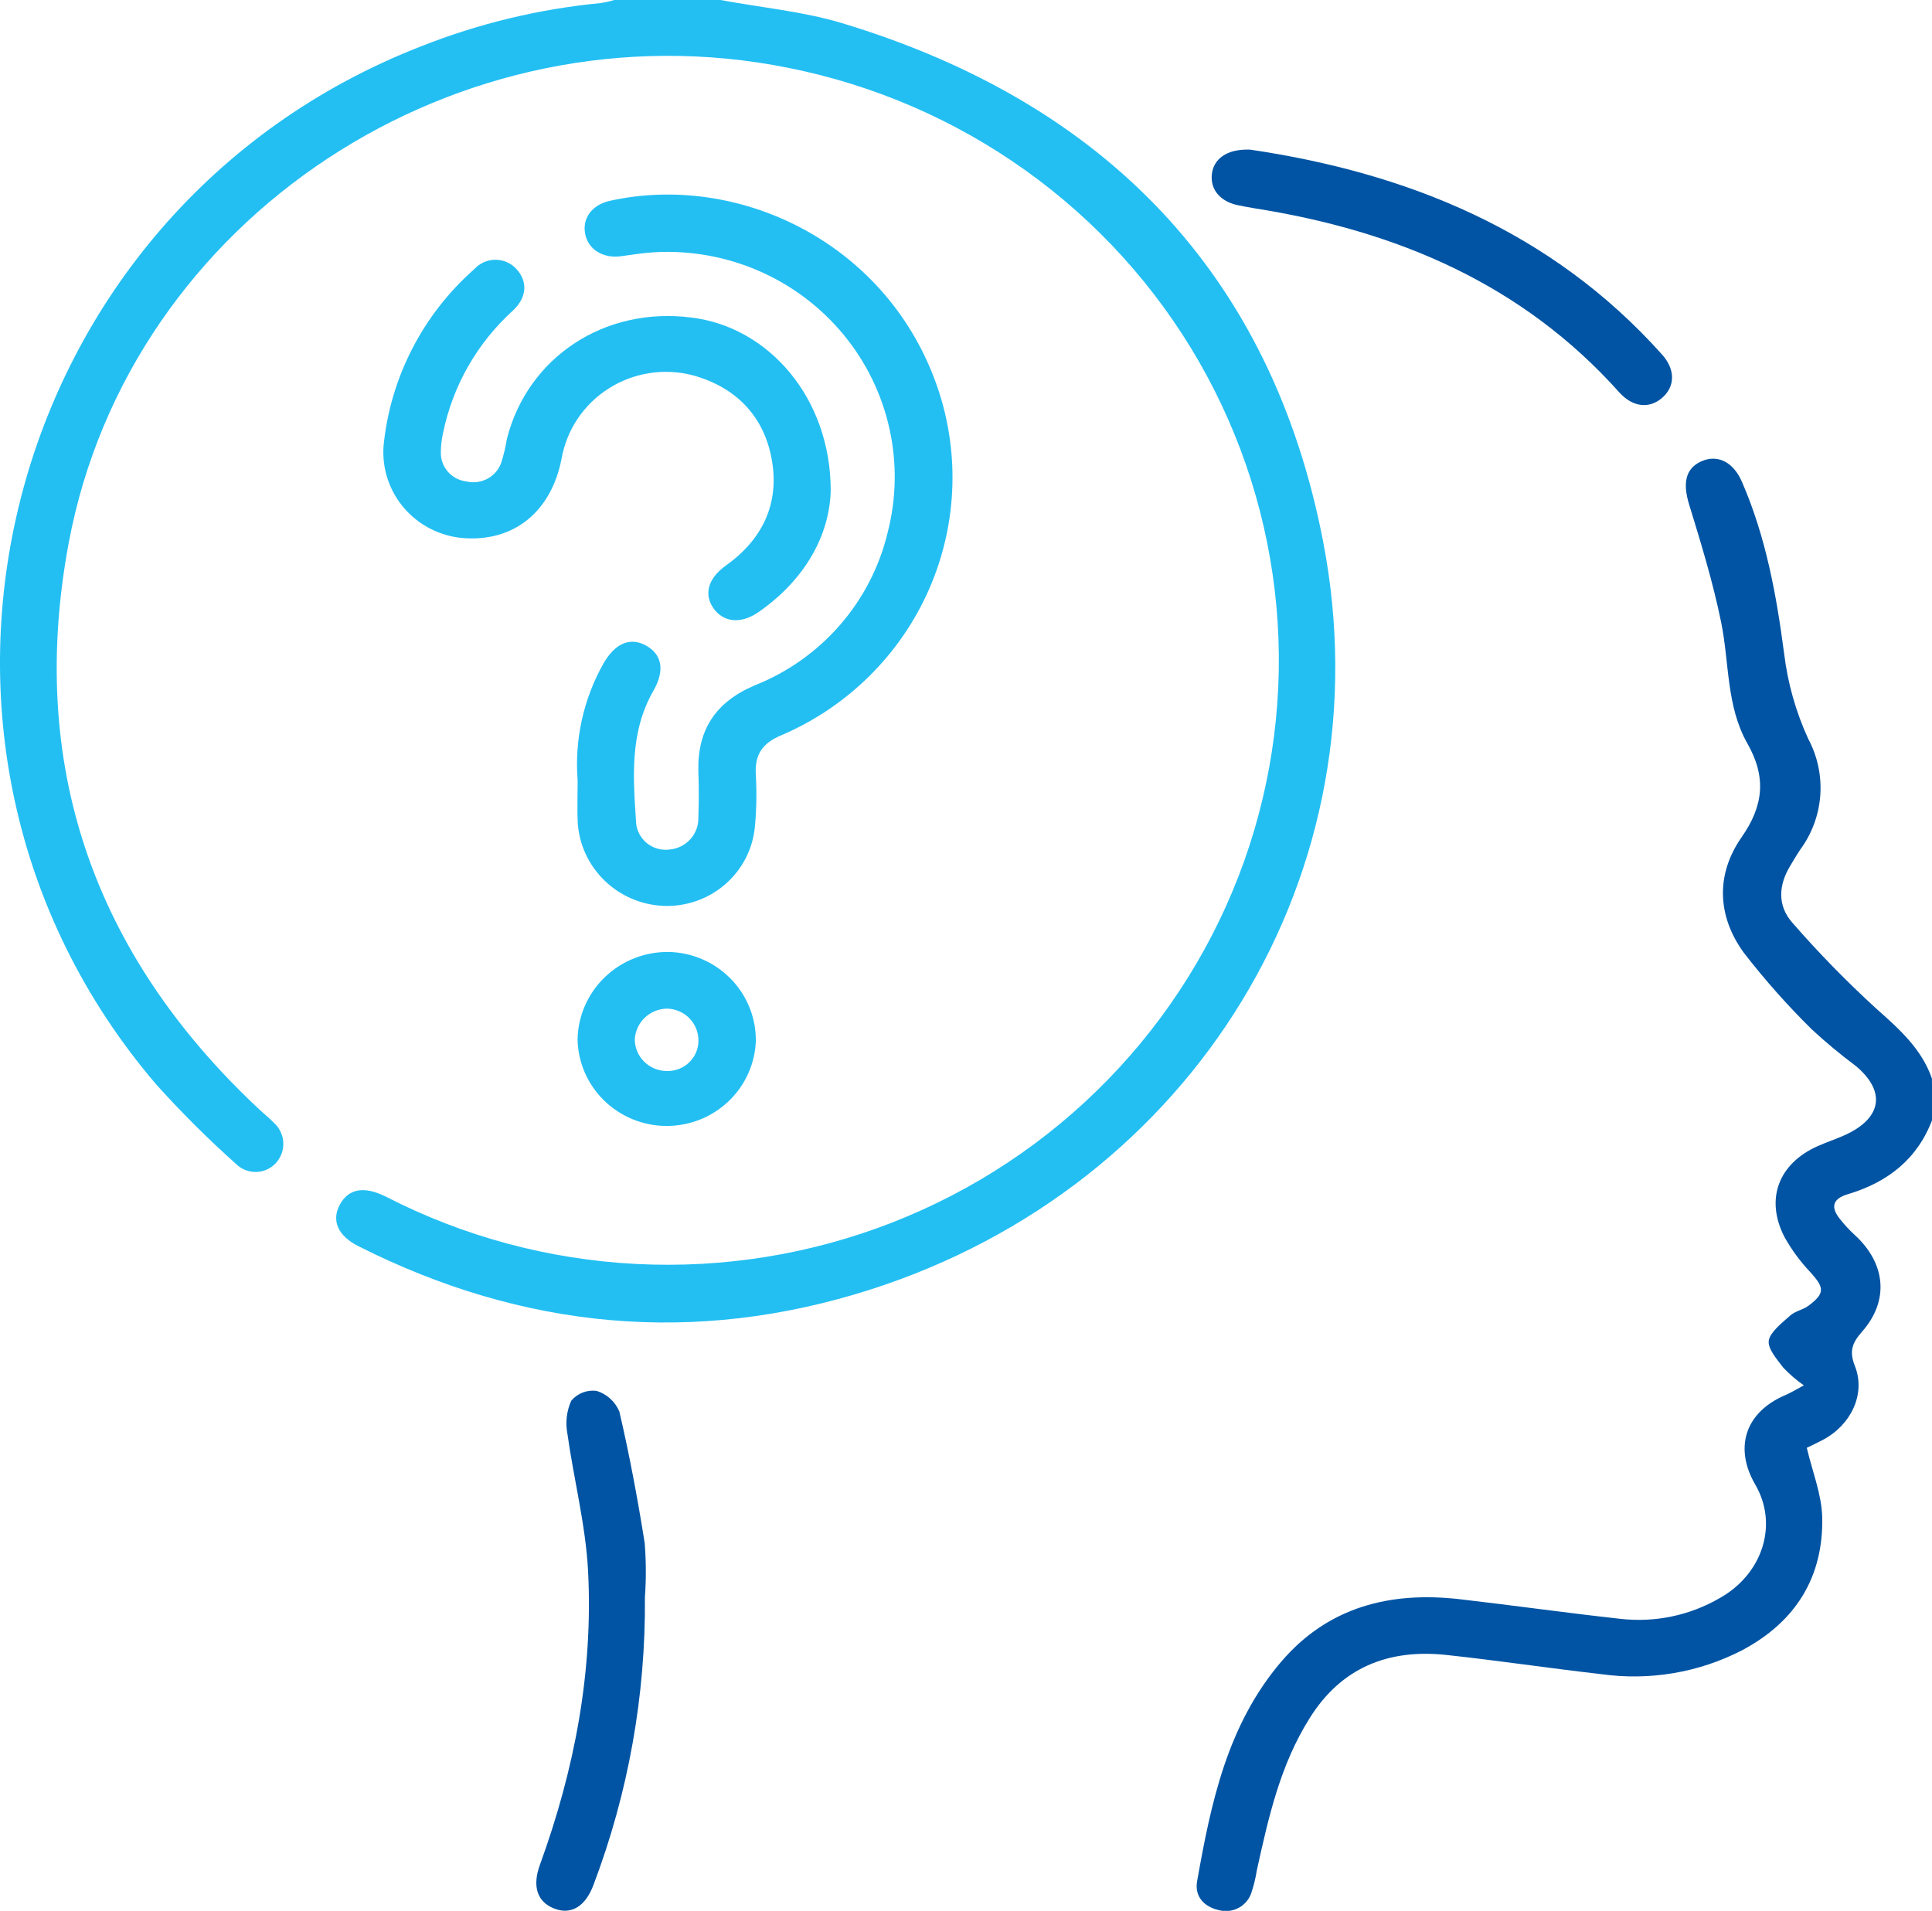
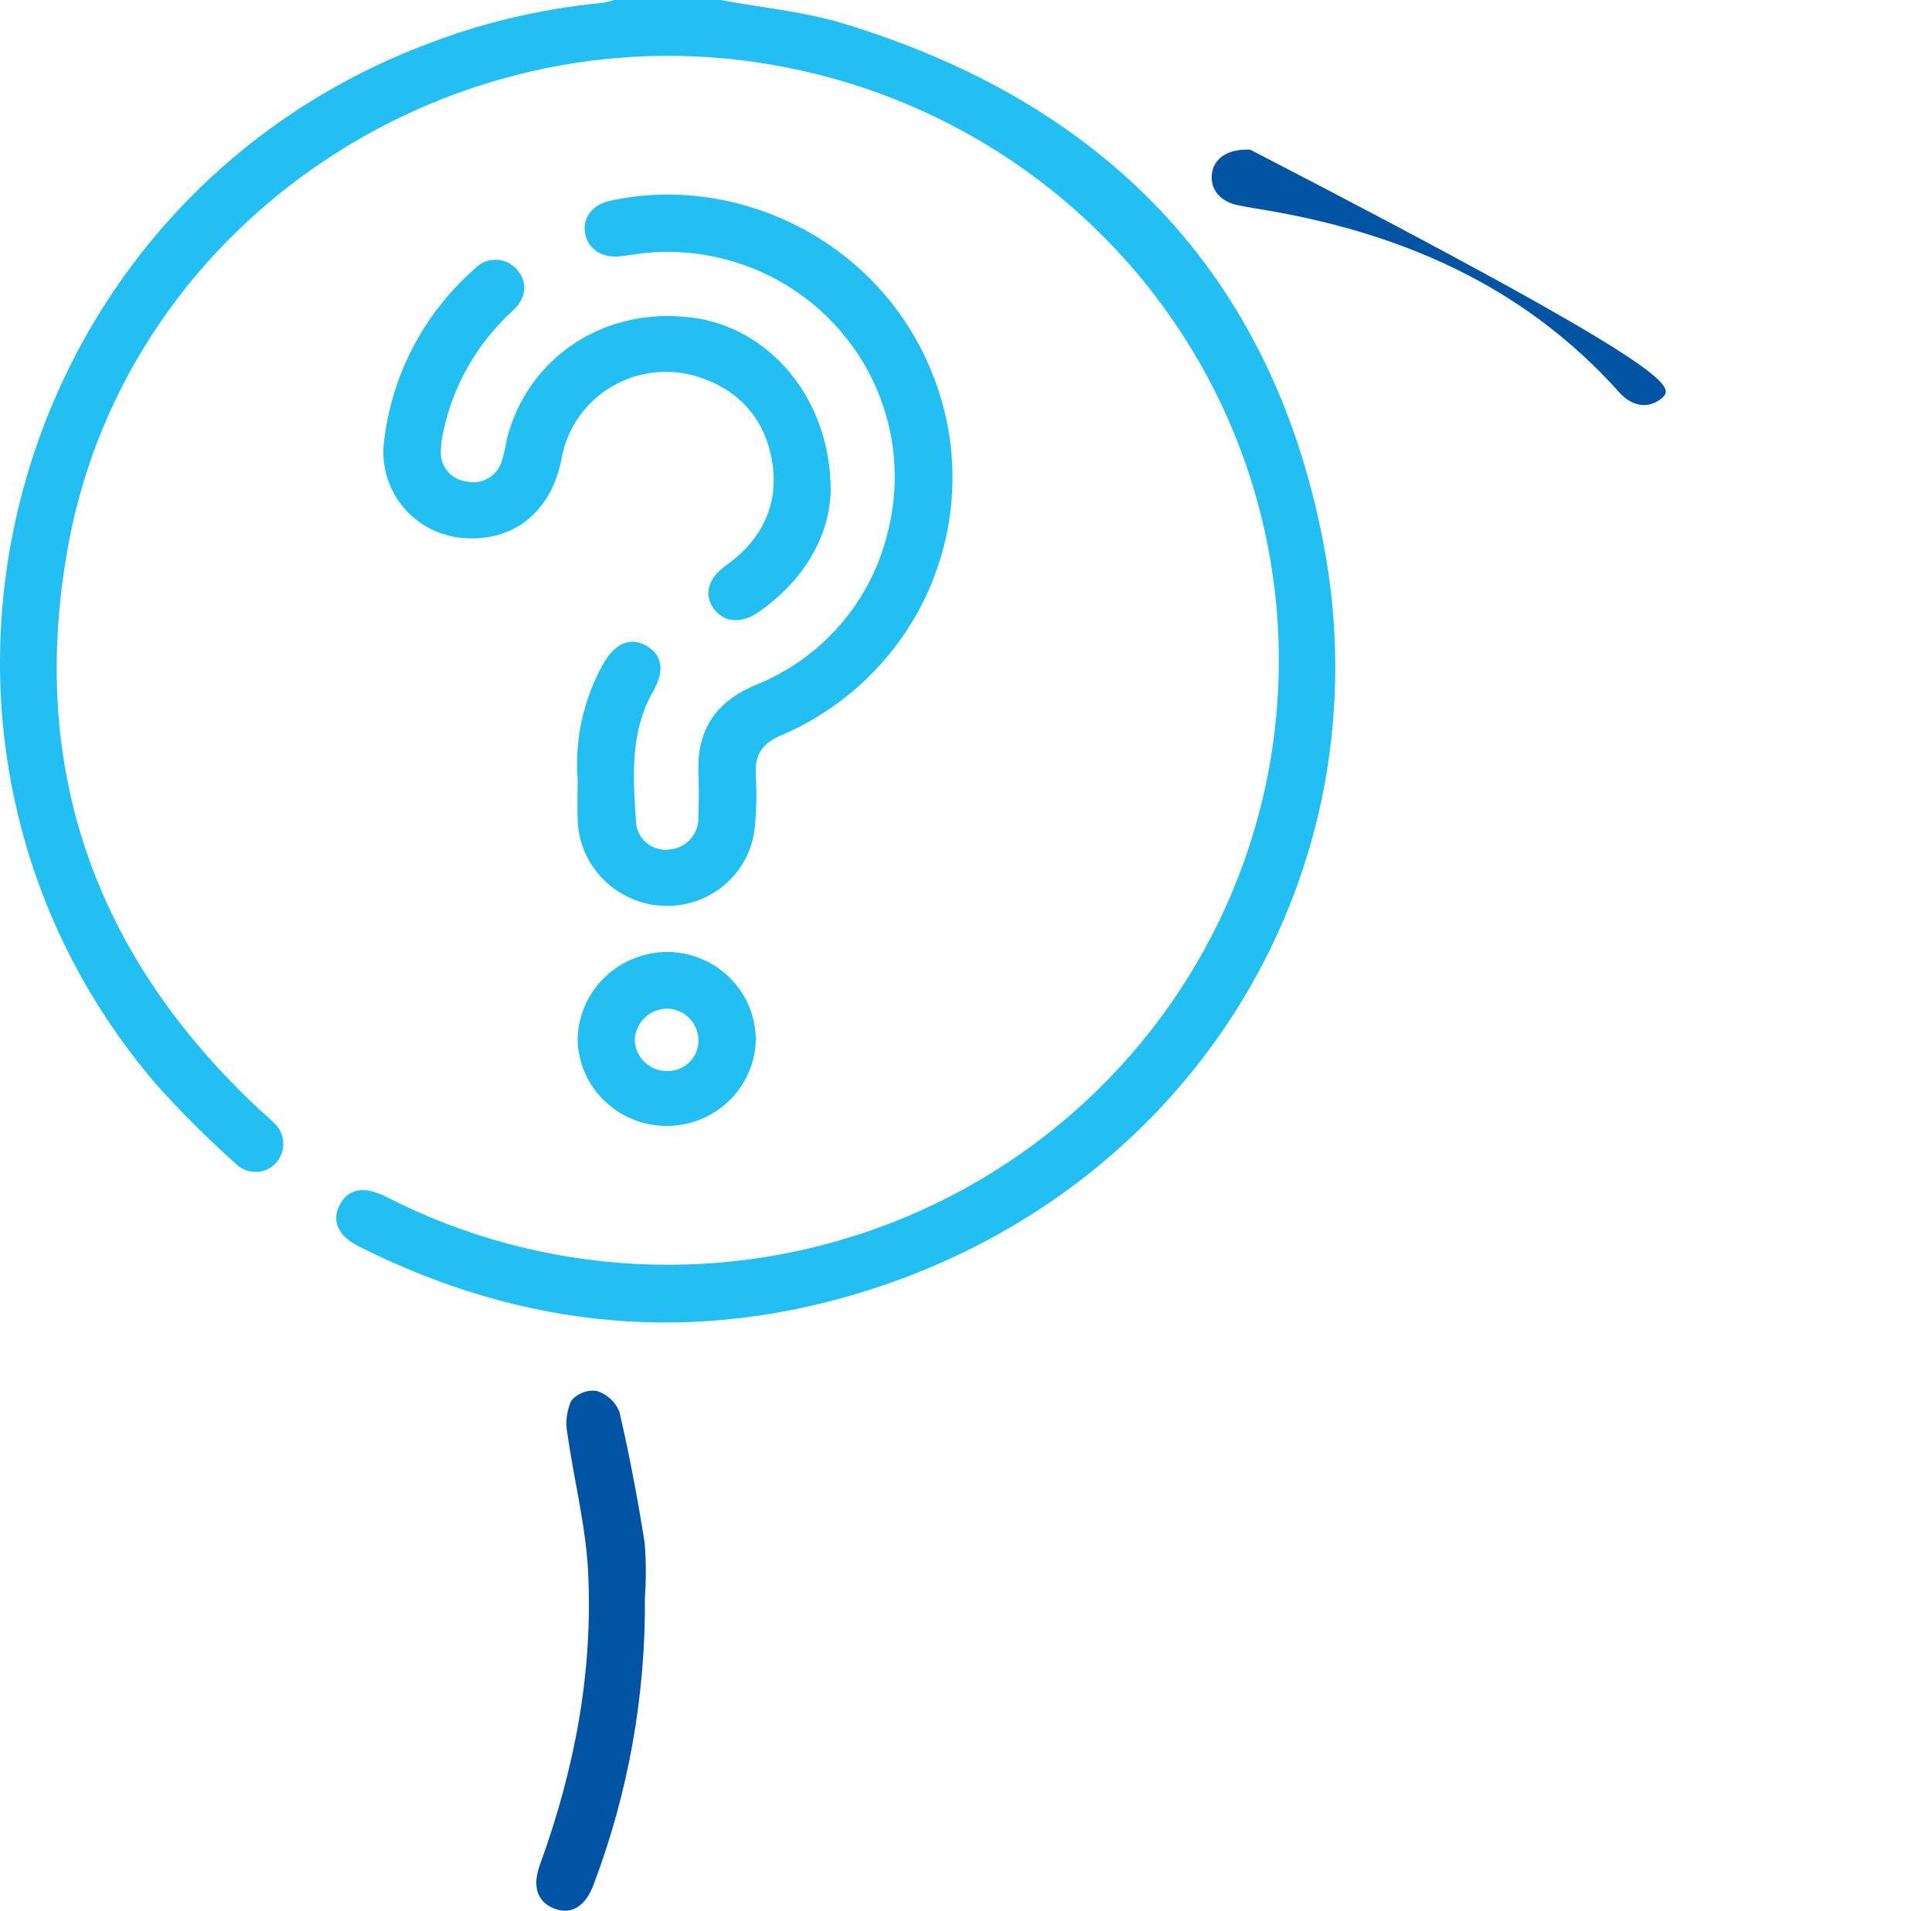
<svg xmlns="http://www.w3.org/2000/svg" width="92" height="91" viewBox="0 0 92 91" fill="none">
  <g clip-path="url(#clip0_67_1431)">
    <path d="M34.306 -0C36.24 0.359 38.228 0.54 40.101 1.103C52.61 4.884 60.549 13.057 63.006 25.789C66.045 41.519 56.864 56.481 41.438 61.415C33.087 64.084 24.916 63.305 17.077 59.351C16.079 58.852 15.774 58.118 16.186 57.362C16.599 56.606 17.333 56.47 18.369 56.984C22.065 58.886 26.131 59.98 30.292 60.193C34.453 60.406 38.612 59.733 42.487 58.219C46.362 56.705 49.864 54.386 52.754 51.418C55.645 48.45 57.858 44.903 59.243 41.017C60.628 37.13 61.153 32.994 60.783 28.89C60.412 24.785 59.155 20.806 57.096 17.224C55.037 13.641 52.224 10.538 48.847 8.123C45.471 5.708 41.61 4.039 37.525 3.228C21.854 0.079 6.184 10.339 3.276 25.834C1.303 36.378 4.422 45.409 12.307 52.796C12.548 53.023 12.804 53.227 13.033 53.461C13.303 53.7 13.466 54.034 13.489 54.392C13.511 54.749 13.39 55.1 13.152 55.37C13.034 55.504 12.889 55.612 12.727 55.688C12.565 55.764 12.389 55.806 12.209 55.811C12.03 55.817 11.852 55.786 11.685 55.721C11.518 55.655 11.367 55.556 11.241 55.431C9.906 54.24 8.639 52.978 7.445 51.65C-6.517 35.334 -0.023 9.991 20.089 2.192C22.813 1.117 25.677 0.428 28.596 0.147C28.831 0.112 29.062 0.059 29.288 -0.012L34.306 -0Z" fill="#23BFF3" />
-     <path d="M92.019 53.303C91.316 55.193 89.894 56.304 87.991 56.871C87.276 57.087 87.158 57.476 87.609 58.043C87.829 58.324 88.071 58.585 88.335 58.826C89.791 60.168 89.971 61.922 88.69 63.392C88.213 63.937 88.037 64.319 88.331 65.059C88.855 66.394 88.136 67.868 86.802 68.571C86.516 68.723 86.221 68.859 86.038 68.949C86.305 70.084 86.745 71.168 86.772 72.25C86.837 75.1 85.507 77.24 82.95 78.593C80.891 79.654 78.548 80.05 76.25 79.727C73.784 79.447 71.331 79.077 68.866 78.812C66.102 78.517 63.866 79.421 62.368 81.818C60.962 84.044 60.404 86.554 59.849 89.068C59.795 89.418 59.712 89.763 59.601 90.1C59.507 90.42 59.289 90.689 58.995 90.851C58.701 91.012 58.354 91.052 58.03 90.962C57.342 90.807 56.884 90.32 57.002 89.609C57.663 85.866 58.439 82.147 61.011 79.134C63.24 76.525 66.194 75.777 69.511 76.158C72.065 76.453 74.61 76.812 77.156 77.092C78.805 77.282 80.472 76.933 81.903 76.098C83.917 74.964 84.704 72.62 83.58 70.692C82.613 69.036 83.007 67.29 85.037 66.428C85.277 66.326 85.499 66.186 85.897 65.974C85.544 65.727 85.218 65.446 84.922 65.135C84.62 64.734 84.157 64.22 84.23 63.827C84.303 63.434 84.853 62.999 85.251 62.648C85.484 62.436 85.851 62.379 86.107 62.19C86.913 61.593 86.871 61.328 86.237 60.617C85.745 60.103 85.321 59.529 84.975 58.909C84.047 57.109 84.685 55.42 86.55 54.584C87.013 54.376 87.502 54.225 87.957 54.006C89.631 53.197 89.787 51.946 88.369 50.762C87.645 50.222 86.949 49.644 86.286 49.031C85.123 47.886 84.039 46.664 83.041 45.375C81.773 43.633 81.696 41.655 82.923 39.886C83.982 38.374 84.123 37.017 83.21 35.407C82.201 33.634 82.353 31.57 81.96 29.638C81.566 27.706 80.997 25.857 80.431 24.013C80.125 23.007 80.259 22.311 81.012 21.971C81.765 21.631 82.541 21.971 82.965 22.981C84.093 25.589 84.593 28.334 84.96 31.135C85.13 32.536 85.517 33.902 86.107 35.187C86.549 36.014 86.747 36.946 86.68 37.878C86.612 38.811 86.281 39.706 85.725 40.461C85.56 40.707 85.411 40.964 85.258 41.217C84.685 42.151 84.632 43.133 85.354 43.946C86.598 45.374 87.922 46.731 89.321 48.01C90.422 48.989 91.5 49.934 91.996 51.359L92.019 53.303Z" fill="#0054A3" />
    <path d="M27.507 37.168C27.354 35.233 27.78 33.296 28.734 31.6C29.292 30.628 30.014 30.326 30.767 30.745C31.52 31.165 31.673 31.921 31.115 32.896C29.968 34.896 30.152 37.055 30.293 39.217C30.313 39.403 30.37 39.583 30.462 39.747C30.553 39.91 30.677 40.054 30.825 40.17C30.974 40.286 31.145 40.371 31.327 40.42C31.509 40.469 31.7 40.482 31.887 40.457C32.266 40.423 32.618 40.248 32.872 39.967C33.126 39.687 33.263 39.321 33.255 38.945C33.282 38.208 33.282 37.467 33.255 36.726C33.206 34.76 34.073 33.433 35.931 32.643C37.494 32.023 38.885 31.041 39.986 29.78C41.087 28.52 41.867 27.016 42.26 25.396C42.687 23.766 42.72 22.059 42.355 20.413C41.99 18.768 41.239 17.231 40.161 15.927C39.083 14.623 37.709 13.589 36.152 12.908C34.594 12.228 32.896 11.92 31.195 12.01C30.66 12.04 30.129 12.123 29.598 12.199C28.738 12.324 28.027 11.9 27.87 11.163C27.713 10.426 28.161 9.761 29.04 9.564C35.101 8.218 42.08 11.477 44.538 18.153C45.72 21.358 45.62 24.888 44.258 28.022C42.896 31.156 40.375 33.657 37.211 35.013C36.294 35.391 35.931 35.947 35.992 36.904C36.04 37.731 36.024 38.562 35.946 39.387C35.843 40.443 35.335 41.42 34.527 42.118C33.719 42.816 32.672 43.182 31.601 43.141C30.544 43.096 29.542 42.667 28.787 41.934C28.031 41.202 27.577 40.219 27.511 39.175C27.48 38.578 27.507 37.955 27.507 37.168Z" fill="#23BFF3" />
    <path d="M39.558 23.366C39.504 25.46 38.361 27.596 36.118 29.15C35.281 29.732 34.452 29.641 33.978 28.972C33.504 28.303 33.718 27.54 34.562 26.935C36.298 25.698 37.112 24.012 36.76 21.937C36.408 19.862 35.082 18.444 32.98 17.869C32.305 17.696 31.601 17.662 30.913 17.771C30.224 17.88 29.566 18.129 28.98 18.503C28.394 18.876 27.892 19.366 27.507 19.941C27.122 20.515 26.862 21.163 26.742 21.843C26.246 24.391 24.449 25.82 22.038 25.623C20.952 25.529 19.947 25.015 19.241 24.194C18.535 23.372 18.185 22.309 18.265 21.234C18.584 17.988 20.129 14.98 22.592 12.811C22.718 12.672 22.872 12.561 23.044 12.485C23.216 12.409 23.403 12.37 23.591 12.37C23.78 12.37 23.966 12.409 24.139 12.485C24.311 12.561 24.465 12.672 24.591 12.811C25.126 13.39 25.107 14.15 24.434 14.781C22.724 16.33 21.555 18.377 21.097 20.625C21.031 20.913 20.996 21.207 20.994 21.502C20.976 21.848 21.092 22.188 21.317 22.452C21.543 22.717 21.862 22.887 22.21 22.928C22.551 23.009 22.91 22.962 23.218 22.795C23.526 22.628 23.759 22.353 23.872 22.024C23.99 21.653 24.079 21.274 24.14 20.89C25.133 17.011 28.784 14.596 32.911 15.121C36.599 15.56 39.558 18.951 39.558 23.366Z" fill="#23BFF3" />
    <path d="M30.71 76.06C30.751 80.735 29.922 85.378 28.264 89.756C27.882 90.792 27.194 91.204 26.391 90.89C25.588 90.577 25.332 89.843 25.711 88.804C27.362 84.267 28.248 79.621 28.004 74.817C27.889 72.624 27.324 70.454 27.018 68.269C26.918 67.742 26.982 67.198 27.201 66.708C27.345 66.535 27.531 66.401 27.742 66.318C27.952 66.236 28.181 66.207 28.405 66.235C28.649 66.311 28.874 66.439 29.062 66.61C29.25 66.781 29.398 66.991 29.494 67.226C29.976 69.29 30.366 71.384 30.698 73.471C30.768 74.332 30.772 75.198 30.71 76.06Z" fill="#0054A3" />
-     <path d="M59.532 7.126C67.004 8.23 73.876 10.986 79.154 16.894C79.784 17.601 79.769 18.406 79.154 18.943C78.539 19.48 77.744 19.397 77.102 18.678C72.477 13.511 66.495 10.986 59.757 9.923C59.49 9.878 59.226 9.829 58.962 9.776C58.121 9.606 57.636 9.042 57.705 8.32C57.773 7.598 58.385 7.08 59.532 7.126Z" fill="#0054A3" />
+     <path d="M59.532 7.126C79.784 17.601 79.769 18.406 79.154 18.943C78.539 19.48 77.744 19.397 77.102 18.678C72.477 13.511 66.495 10.986 59.757 9.923C59.49 9.878 59.226 9.829 58.962 9.776C58.121 9.606 57.636 9.042 57.705 8.32C57.773 7.598 58.385 7.08 59.532 7.126Z" fill="#0054A3" />
    <path d="M35.992 49.583C35.949 50.675 35.477 51.709 34.676 52.462C33.875 53.216 32.808 53.631 31.703 53.62C30.597 53.608 29.54 53.17 28.756 52.399C27.971 51.628 27.522 50.585 27.503 49.492C27.526 48.372 27.996 47.306 28.81 46.527C29.624 45.748 30.716 45.319 31.849 45.334C32.965 45.36 34.027 45.821 34.802 46.617C35.578 47.412 36.005 48.478 35.992 49.583ZM31.757 48.033C31.363 48.041 30.987 48.195 30.703 48.466C30.42 48.736 30.25 49.103 30.228 49.492C30.228 49.893 30.389 50.278 30.676 50.561C30.962 50.845 31.351 51.004 31.757 51.004C31.951 51.01 32.145 50.977 32.326 50.907C32.507 50.838 32.672 50.733 32.812 50.6C32.952 50.467 33.064 50.307 33.141 50.13C33.217 49.954 33.258 49.764 33.259 49.571C33.262 49.373 33.226 49.175 33.153 48.991C33.079 48.806 32.97 48.637 32.83 48.494C32.691 48.351 32.524 48.237 32.34 48.158C32.156 48.079 31.958 48.036 31.757 48.033Z" fill="#23BFF3" />
  </g>
  <defs>
    <clipPath id="clip0_67_1431">
      <rect width="92" height="91" fill="white" />
    </clipPath>
  </defs>
</svg>